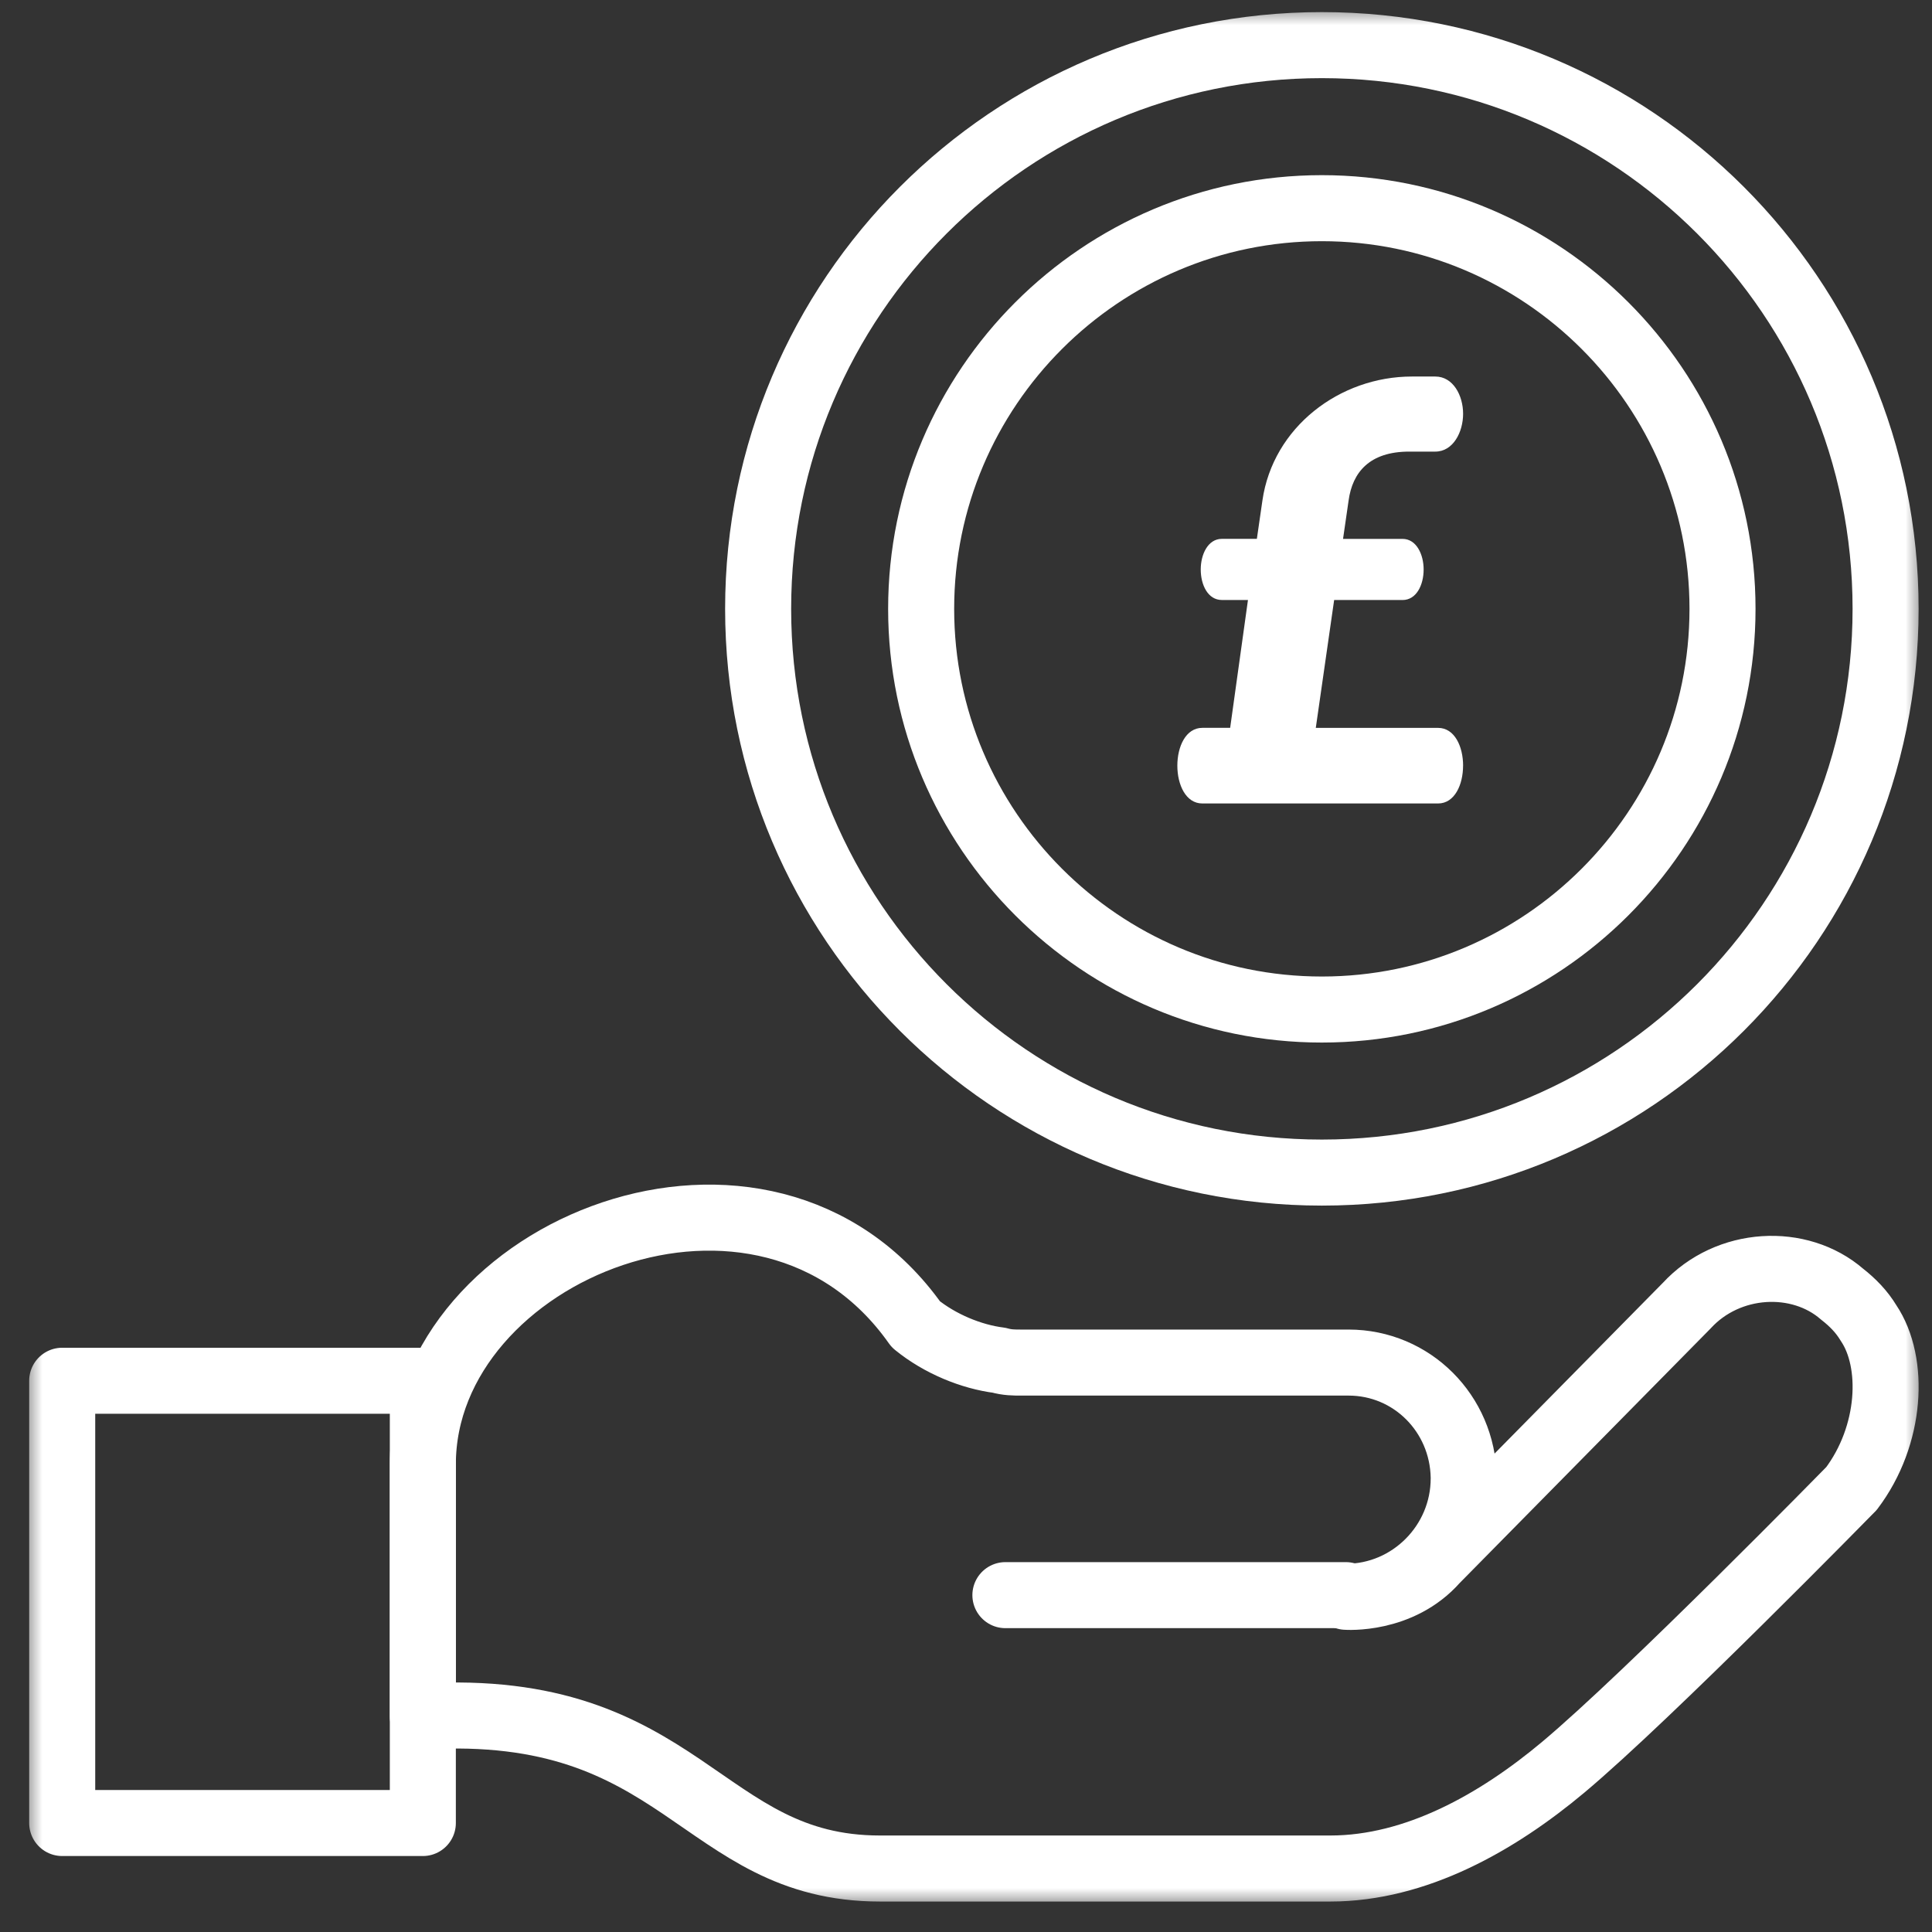
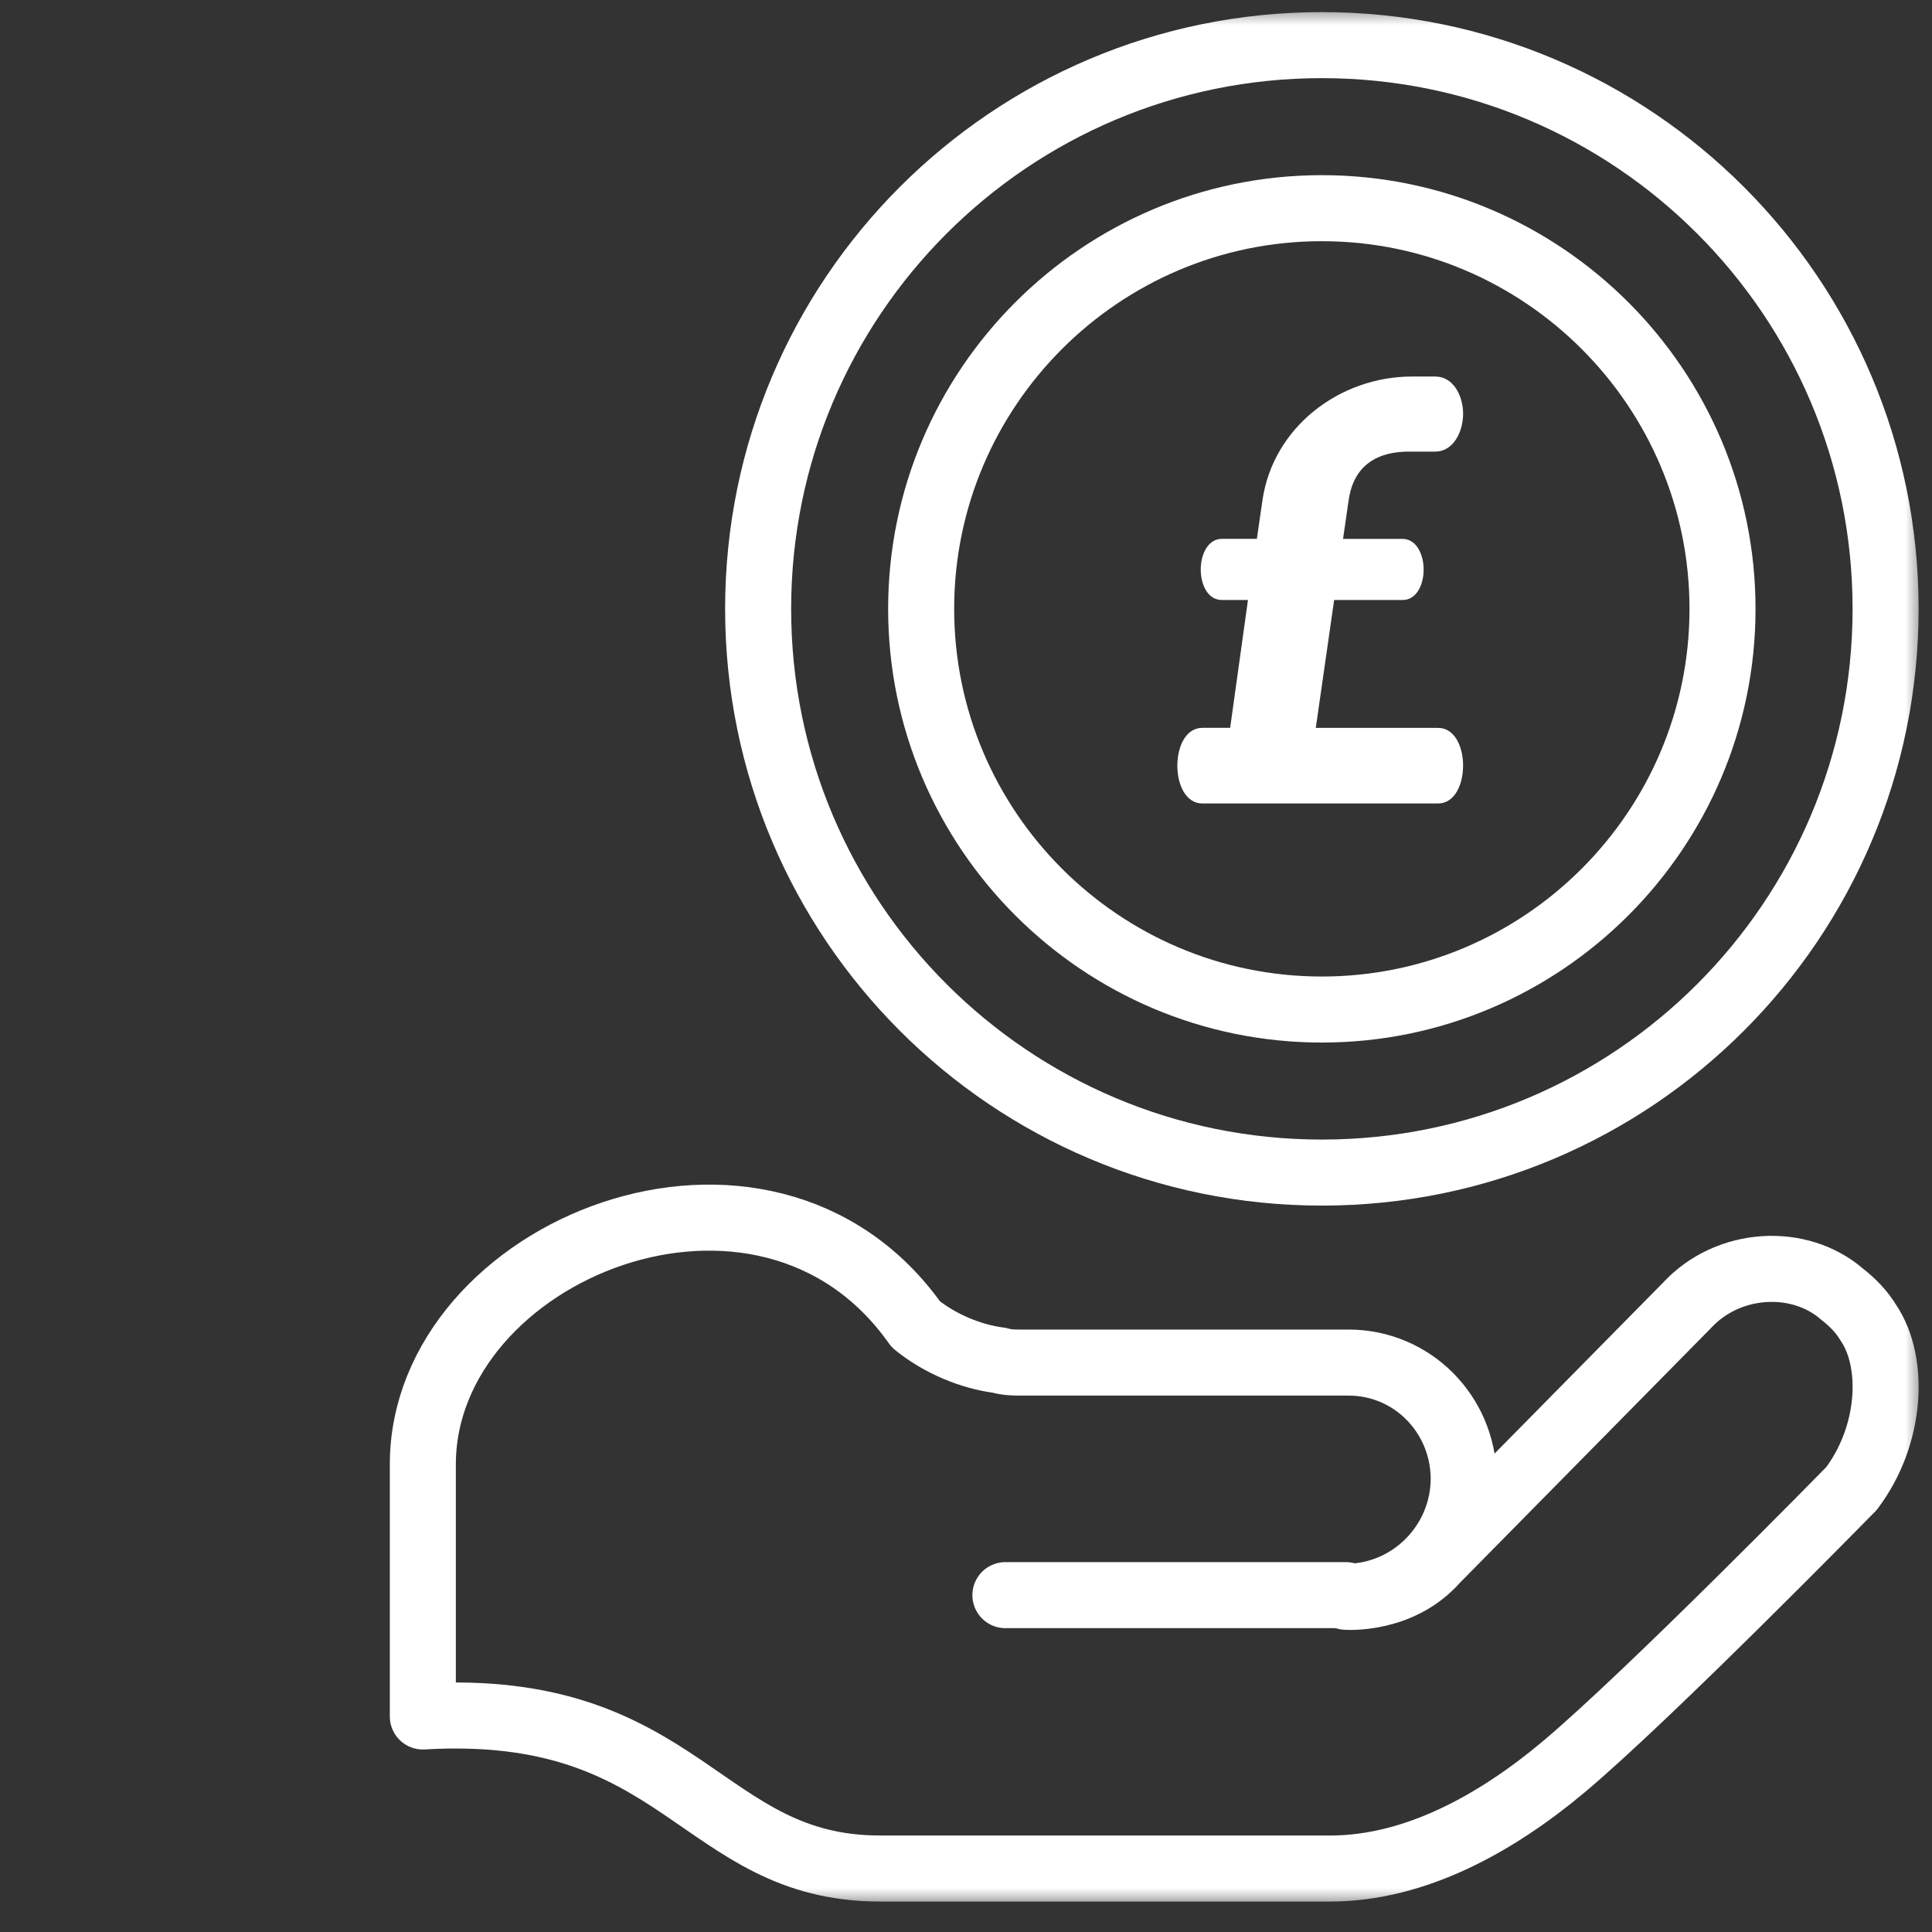
<svg xmlns="http://www.w3.org/2000/svg" height="56" viewBox="0 0 56 56" width="56">
  <rect x="0" y="0" width="56" height="56" fill="#333333" stroke="none" />
  <mask id="a" fill="#fff">
    <path d="m0 55h55v-55h-55z" fill="#fff" fill-rule="evenodd" />
  </mask>
  <g fill="none" fill-rule="evenodd" mask="url(#a)" transform="matrix(1 0 0 -1 .729 55.233)">
    <g transform="translate(1.074 1.074)">
      <g stroke="#fff" stroke-linecap="round" stroke-linejoin="round" stroke-width="1.914">
        <path d="m41.405 11.008s-5.885-6.01-8.352-8.075c-1.909-1.598-4.267-2.934-6.748-2.934h-13.056c-5.207 0-5.691 4.849-13.249 4.407v7.307c0 6.217 9.914 10.262 14.291 4.059.701-.571 1.613-.94 2.414-1.041.234-.067.434-.067.634-.067h9.493c1.836 0 3.305-1.477 3.338-3.323v-.034c0-1.887-1.535-3.432-3.412-3.432 0 0 1.564-.12 2.598 1.055l7.276 7.381c1.202 1.309 3.271 1.41 4.506.336.301-.235.567-.504.768-.839.768-1.141.668-3.256-.5-4.8z" fill-rule="evenodd" transform="translate(10.453)" />
-         <path d="m10.453 1.318h-10.453v12.819h10.453z" />
        <path d="m9.869.1h-9.869" fill-rule="evenodd" transform="translate(27.339 7.823)" />
        <path d="m32.681 16.34c0 9.025-7.316 16.34-16.34 16.34-9.025 0-16.34-7.316-16.34-16.34 0-9.025 7.316-16.34 16.34-16.34 9.025 0 16.34 7.316 16.34 16.34z" fill-rule="evenodd" transform="translate(20.171 20.171)" />
        <path d="m11.614 0c-6.404 0-11.614 5.21-11.614 11.614 0 6.404 5.21 11.614 11.614 11.614 6.404 0 11.614-5.21 11.614-11.614 0-6.404-5.21-11.614-11.614-11.614z" fill-rule="evenodd" transform="translate(24.897 24.897)" />
      </g>
      <path d="m8.282 1.096c0-.548-.242-1.096-.725-1.096h-6.832c-.483 0-.725.548-.725 1.096 0 .548.242 1.096.725 1.096h.806l.516 3.706h-.757c-.403 0-.612.435-.612.886 0 .435.209.886.612.886h1.015l.161 1.112c.306 2.127 2.24 3.593 4.334 3.593h.677c.516 0 .806-.548.806-1.08 0-.532-.29-1.096-.806-1.096h-.757c-1.144 0-1.644-.596-1.756-1.418l-.161-1.112h1.724c.403 0 .612-.451.612-.886 0-.451-.21-.886-.612-.886h-1.982l-.532-3.706h3.545c.483 0 .725-.548.725-1.096" fill="#fff" fill-rule="nonzero" transform="translate(32.323 30.87)" />
    </g>
  </g>
</svg>